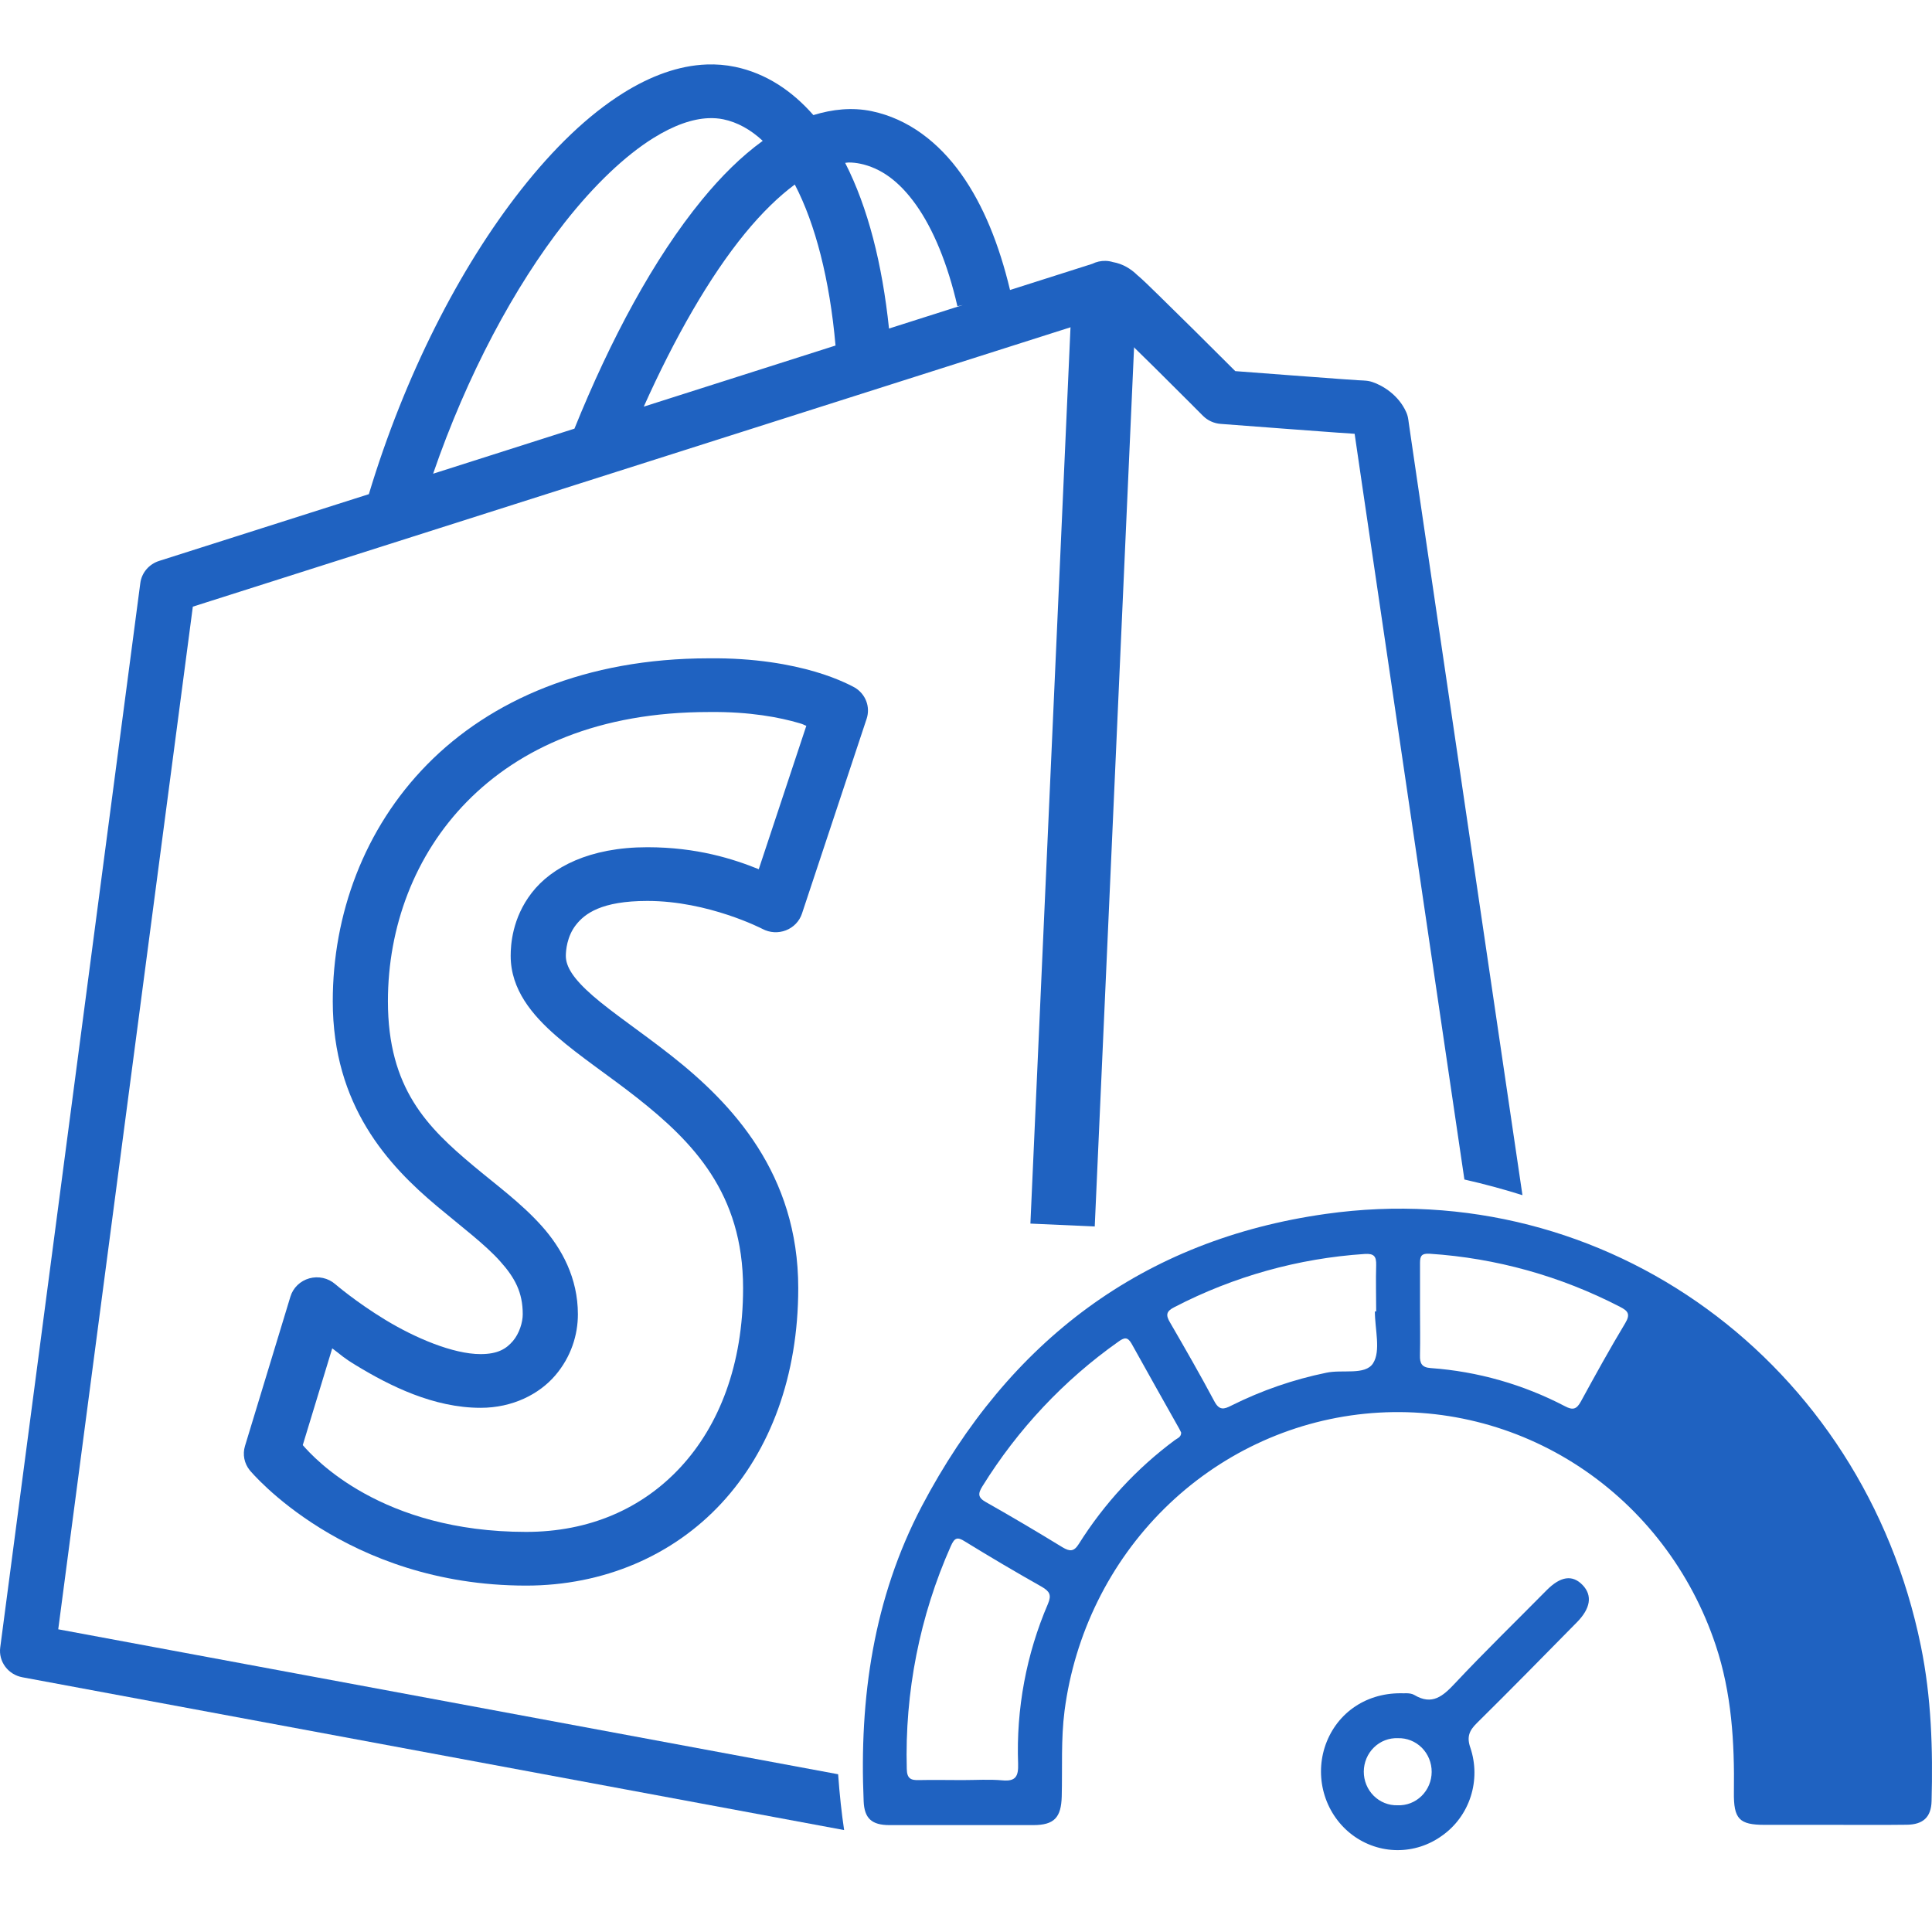
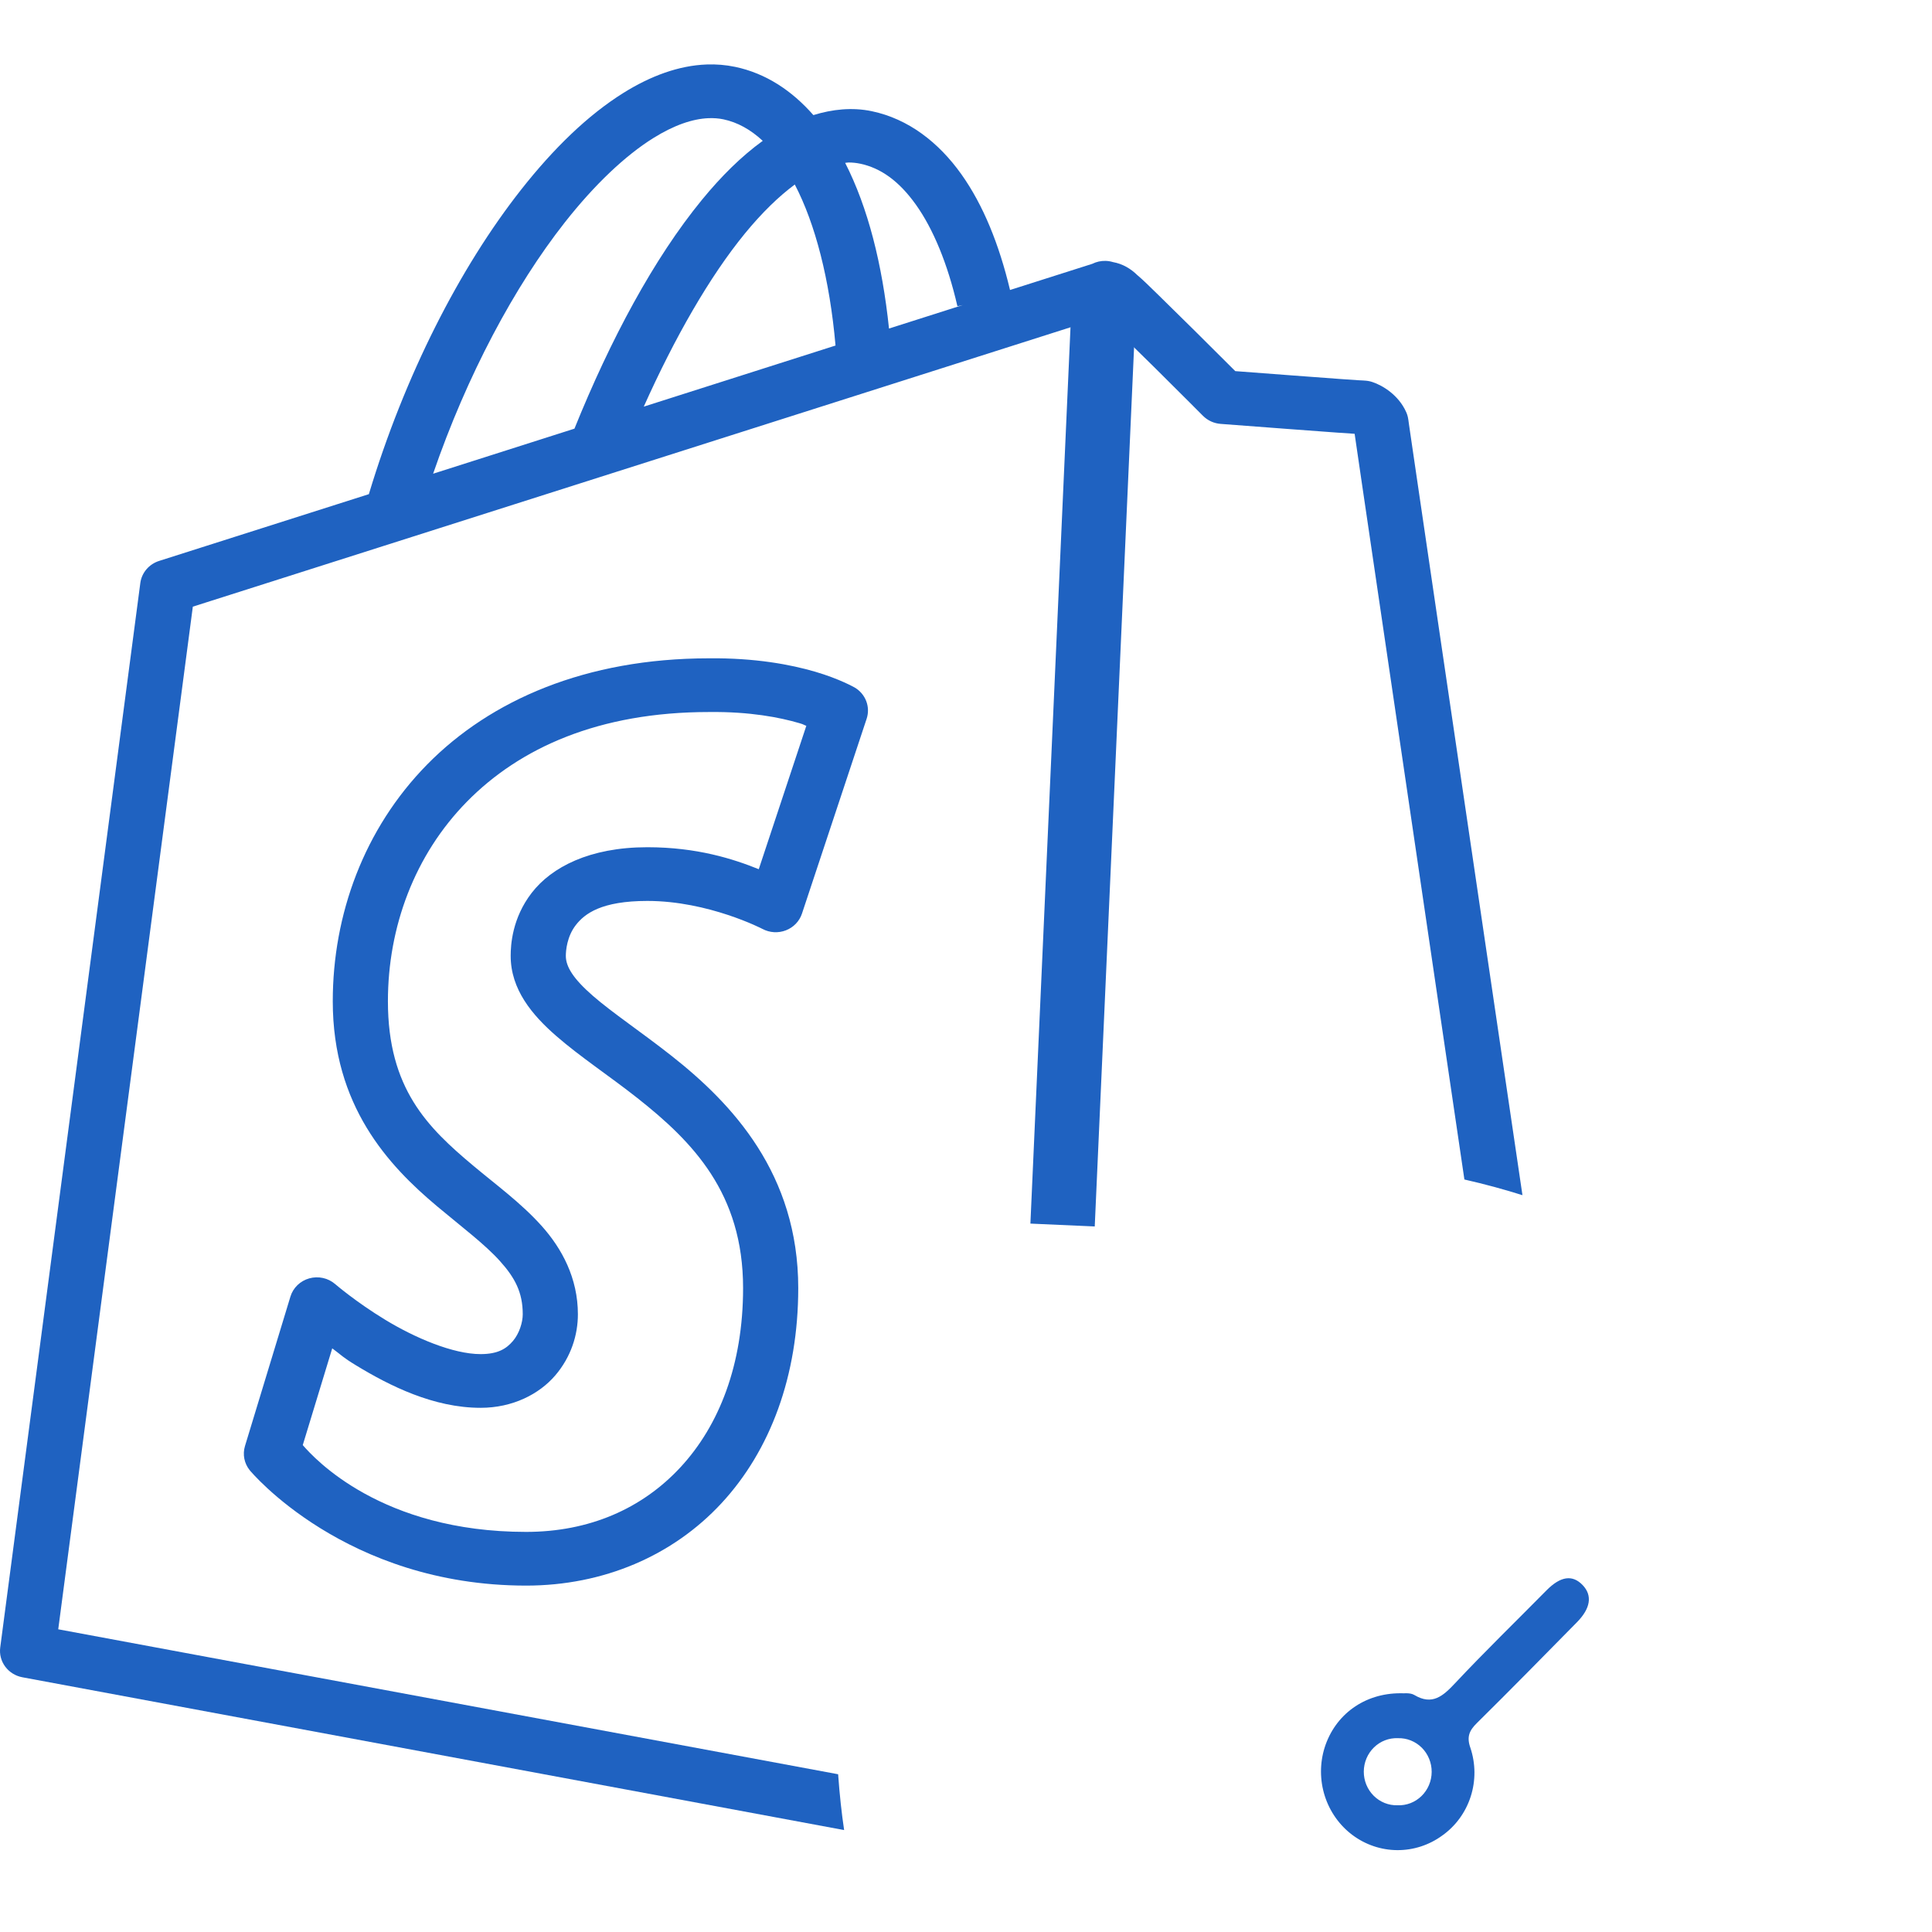
<svg xmlns="http://www.w3.org/2000/svg" width="300" height="300" viewBox="0 0 300 300" fill="none">
  <g clip-path="url(#clip0_1208_4792)">
-     <path d="M244.999 224.999L257.499 202.5L272.499 214.999L287.499 234.999L294.999 254.999L297.499 279.999H272.499L264.999 244.999L244.999 224.999Z" fill="#1F62C1" />
    <line x1="171.351" y1="48.167" x2="164.996" y2="190.223" stroke="#1F62C1" stroke-width="10" />
    <path d="M109.75 10.012C111.213 9.959 112.678 10.075 114.133 10.379H114.14C118.925 11.381 122.979 14.082 126.301 17.871C129.255 16.964 132.32 16.629 135.376 17.268C141.052 18.459 145.759 22.105 149.285 27.065C152.695 31.863 155.148 37.971 156.837 45.03L169.608 40.967C170.249 40.647 170.963 40.49 171.682 40.511C172.068 40.523 172.451 40.585 172.82 40.697C174.319 40.968 175.563 41.697 176.642 42.758L176.659 42.767C177.531 43.507 178.426 44.397 179.921 45.852C181.544 47.433 183.53 49.389 185.458 51.301C188.729 54.543 190.945 56.758 191.814 57.628C193.056 57.723 196.237 57.966 200.763 58.305C203.431 58.504 206.132 58.709 208.216 58.858C209.257 58.933 210.143 58.994 210.791 59.037C211.438 59.08 212.21 59.095 211.719 59.095C212.192 59.096 212.661 59.172 213.108 59.322C214.742 59.869 217.182 61.358 218.36 64.005C218.53 64.388 218.64 64.794 218.686 65.21C218.644 64.826 218.71 65.372 218.77 65.788C218.83 66.204 218.917 66.802 219.029 67.572C219.253 69.112 219.58 71.335 219.991 74.136C220.812 79.738 221.976 87.663 223.37 97.134C226.157 116.075 229.861 141.196 233.557 166.273C234.512 172.75 235.468 179.223 236.406 185.586C233.606 184.702 230.587 183.875 227.391 183.152C226.631 177.998 225.857 172.748 225.077 167.454C221.38 142.377 217.686 117.257 214.898 98.314C213.504 88.843 212.332 80.913 211.51 75.308C211.1 72.506 210.774 70.29 210.549 68.744C210.462 68.15 210.405 67.75 210.348 67.36C210.297 67.356 210.275 67.355 210.215 67.351C209.537 67.307 208.638 67.248 207.588 67.173C205.486 67.022 202.783 66.819 200.111 66.619C194.766 66.219 189.539 65.821 189.539 65.821C188.502 65.743 187.53 65.3 186.804 64.575C186.804 64.575 183.189 60.942 179.352 57.139C177.975 55.775 176.686 54.517 175.413 53.271L174.878 64.363C174.837 65.187 174.545 65.981 174.041 66.643L174.033 66.668L174.008 66.676C173.611 67.188 173.098 67.605 172.509 67.893C171.921 68.182 171.271 68.333 170.612 68.337H170.603C170.122 68.336 169.644 68.257 169.19 68.101L169.115 68.085L169.09 68.06C168.476 67.834 167.923 67.473 167.475 67.006C167.027 66.538 166.695 65.977 166.506 65.365L166.497 65.356V65.349C166.36 64.903 166.3 64.438 166.321 63.972L166.974 50.584L29.943 94.202L9.043 252.996L130.144 275.505C130.37 278.684 130.692 281.601 131.076 284.172L3.48 260.447C2.409 260.248 1.456 259.659 0.816 258.8C0.176 257.94 -0.103 256.875 0.035 255.822L21.789 90.529C21.893 89.748 22.222 89.01 22.739 88.403C23.256 87.796 23.938 87.345 24.708 87.1L57.276 76.733C62.814 58.369 71.338 41.625 80.912 29.459C85.962 23.041 91.289 17.868 96.819 14.418C100.967 11.83 105.358 10.168 109.75 10.012ZM110.067 102.224C117.255 102.144 122.797 103.195 126.594 104.308C130.395 105.423 132.717 106.76 132.717 106.76C133.541 107.246 134.173 107.989 134.509 108.868C134.846 109.747 134.868 110.711 134.573 111.604L124.528 141.867C124.334 142.451 124.011 142.986 123.581 143.434C123.15 143.883 122.623 144.233 122.038 144.46C121.452 144.687 120.822 144.786 120.193 144.749C119.564 144.712 118.95 144.539 118.397 144.245C118.349 144.22 110.011 139.896 100.524 139.896C93.368 139.896 90.782 141.878 89.409 143.65C88.036 145.422 87.862 147.6 87.862 148.431C87.862 150.11 89.028 151.988 92.069 154.637C95.11 157.285 99.632 160.288 104.321 163.985C113.699 171.381 123.951 182.28 123.951 200.013C123.951 213.65 119.607 225.237 112.041 233.41C104.475 241.583 93.704 246.212 81.689 246.212C53.589 246.207 38.862 228.399 38.784 228.305C38.36 227.781 38.071 227.166 37.941 226.512C37.812 225.857 37.845 225.181 38.039 224.542L45.098 201.332C45.302 200.659 45.678 200.047 46.189 199.553C46.701 199.058 47.333 198.697 48.026 198.504C48.719 198.31 49.452 198.291 50.155 198.446C50.858 198.602 51.509 198.928 52.048 199.394C52.083 199.424 55.271 202.172 59.827 204.94C64.408 207.724 70.328 210.266 74.631 210.266C77.338 210.265 78.631 209.416 79.64 208.238C80.649 207.061 81.171 205.317 81.171 204.085C81.171 200.683 79.972 198.42 77.625 195.81C75.278 193.201 71.73 190.543 67.915 187.349C60.285 180.962 51.672 171.71 51.672 155.474C51.672 142.037 56.506 128.697 66.341 118.698C76.169 108.708 90.975 102.236 110.05 102.224H110.067ZM110.151 110.562C110.134 110.562 110.117 110.562 110.1 110.562C92.953 110.562 80.695 116.157 72.523 124.464C64.352 132.771 60.236 143.979 60.236 155.474C60.236 169.03 66.381 175.061 73.502 181.021C77.062 184.002 80.889 186.782 84.073 190.322C87.257 193.862 89.735 198.47 89.735 204.085C89.735 207.251 88.698 210.681 86.215 213.58C83.73 216.479 79.609 218.605 74.631 218.605C67.32 218.605 60.519 215.191 55.294 212.016C53.124 210.699 53.077 210.466 51.589 209.37L47.013 224.395C48.824 226.484 59.22 237.869 81.689 237.873C91.492 237.873 99.707 234.272 105.676 227.824C111.645 221.376 115.386 211.939 115.386 200.013C115.386 185.29 107.593 177.302 98.927 170.468C94.593 167.051 90.091 164.104 86.365 160.858C82.639 157.612 79.298 153.65 79.298 148.431C79.298 146.751 79.515 142.576 82.576 138.626C85.637 134.675 91.519 131.557 100.524 131.557C108.243 131.557 113.897 133.387 117.82 134.969L125.206 112.704C124.66 112.506 124.909 112.521 124.118 112.289C121.092 111.401 116.445 110.49 110.151 110.562ZM166.447 176.877L169.065 179.604L168.387 183.286L164.958 184.964L163.469 184.703L160.851 181.974L161.529 178.294L164.958 176.624L166.447 176.877ZM167.25 160.223L169.868 162.951L169.19 166.624L165.761 168.302L164.281 168.041L161.655 165.312L162.332 161.632L165.761 159.962L167.25 160.223ZM168.052 143.56L170.679 146.289L170.002 149.97L166.572 151.64L165.084 151.379L162.466 148.65L163.134 144.977L166.572 143.3L168.052 143.56ZM168.864 126.898L171.482 129.627L170.804 133.308L167.376 134.977L165.886 134.724L163.268 131.988L163.946 128.315L167.376 126.639L168.864 126.898ZM169.667 110.236L172.285 112.965L171.616 116.645L168.178 118.323L166.698 118.062L164.072 115.335L164.749 111.653L168.178 109.984L169.667 110.236ZM170.469 93.583L173.096 96.311L172.419 99.983L168.99 101.661L167.501 101.4L164.883 98.673L165.56 94.992L168.99 93.322L170.469 93.583ZM171.281 76.921L173.899 79.649L173.221 83.33L169.793 84.999L168.312 84.739L165.686 82.011L166.363 78.338L169.793 76.66L171.281 76.921ZM110.009 18.351C107.549 18.453 104.683 19.42 101.436 21.446C97.107 24.147 92.332 28.652 87.712 34.524C79.885 44.47 72.501 58.292 67.254 73.558L89.2 66.562C94.803 52.697 101.544 40.127 108.988 31.039C111.998 27.364 115.127 24.266 118.439 21.869C116.524 20.093 114.483 18.98 112.334 18.53C111.606 18.378 110.828 18.318 110.009 18.351ZM123.416 28.653C120.939 30.483 118.302 33.042 115.679 36.243C110.167 42.973 104.75 52.465 99.964 63.142L129.789 53.638L129.739 53.646C128.839 43.39 126.588 34.738 123.432 28.685C123.426 28.674 123.422 28.665 123.416 28.653ZM131.762 25.232C131.592 25.233 131.409 25.279 131.236 25.29C134.777 32.228 136.995 40.997 138.044 51.016L149.502 47.367L148.666 47.547C147.146 40.928 144.892 35.539 142.243 31.812C139.594 28.086 136.732 26.081 133.578 25.42C132.986 25.296 132.38 25.229 131.762 25.232Z" fill="#1F62C1" />
-     <path fill-rule="evenodd" clip-rule="evenodd" d="M205.891 188.493C249.381 182.364 289.3 211.552 298.275 255.61C299.9 263.548 300.15 271.613 299.934 279.7C299.865 282.163 298.622 283.316 296.094 283.345C292.225 283.395 288.328 283.361 284.431 283.361H274.012C270.067 283.361 269.184 282.462 269.239 278.283C269.344 270.538 268.892 262.885 266.412 255.46C262.61 244.054 255.159 234.297 245.269 227.774C235.378 221.252 223.627 218.345 211.922 219.525C200.217 220.704 189.243 225.9 180.781 234.273C172.319 242.645 166.865 253.701 165.303 265.649C164.734 270.083 164.977 274.504 164.866 278.931C164.783 282.227 163.699 283.394 160.462 283.402H138.122C135.344 283.401 134.22 282.348 134.108 279.7C133.414 263.661 135.642 248.171 143.137 233.883C156.703 208.134 177.508 192.487 205.891 188.493ZM286.306 240.084C285.841 239.037 285.501 238.518 284.271 239.272C280.201 241.778 276.102 244.184 271.935 246.576C270.921 247.174 270.768 247.765 271.24 248.904C273.78 255.119 275.359 261.704 275.922 268.418C276.157 271.052 274.721 274.71 276.853 276.084C278.77 277.316 282.049 276.341 284.723 276.341L284.695 276.411C286.945 276.411 289.189 276.325 291.44 276.411C292.738 276.454 293.254 276.063 293.254 274.64C293.443 262.738 291.071 250.939 286.306 240.084ZM149.855 239.372C148.633 238.581 148.215 238.795 147.639 240.084C142.817 250.932 140.479 262.767 140.804 274.683C140.832 276.17 141.43 276.454 142.687 276.411C144.93 276.361 147.181 276.411 149.432 276.411C151.516 276.411 153.648 276.269 155.683 276.454C157.718 276.639 158.155 275.813 158.092 273.891C157.78 265.356 159.364 256.86 162.726 249.046C163.316 247.651 162.976 247.111 161.774 246.399C157.745 244.126 153.773 241.782 149.855 239.372ZM260.577 208.447C259.445 207.622 258.918 207.715 258.223 208.961C255.926 213.132 253.58 217.27 251.186 221.375C250.582 222.415 250.632 223.055 251.646 223.767C257.563 228.134 262.626 233.602 266.573 239.885C266.878 240.362 267.032 241.081 267.837 240.946C268.233 240.725 268.614 240.524 268.989 240.304C272.956 237.947 276.895 235.541 280.91 233.27C282.187 232.544 282.112 231.946 281.417 230.836C275.954 222.058 268.874 214.454 260.577 208.447ZM175.701 208.626C175.062 207.523 174.542 207.707 173.673 208.326C165.232 214.284 158.049 221.923 152.551 230.787C151.849 231.912 151.814 232.531 153.085 233.243C157.093 235.507 161.08 237.87 164.998 240.269C166.13 240.938 166.762 240.952 167.52 239.741C171.469 233.459 176.53 227.989 182.441 223.612C182.83 223.32 183.412 223.169 183.412 222.457C183.307 222.237 183.196 221.994 183.064 221.767C180.606 217.389 178.132 213.018 175.701 208.626ZM221.992 194.68C220.777 194.616 220.499 194.971 220.499 196.103V203.286C220.499 205.685 220.547 208.077 220.491 210.448C220.456 211.722 220.79 212.342 222.179 212.435C229.444 212.956 236.531 214.973 243.018 218.365C244.226 219.005 244.81 218.834 245.463 217.652C247.7 213.552 249.958 209.459 252.361 205.466C253.222 204.042 252.77 203.543 251.554 202.924C242.346 198.153 232.289 195.348 221.992 194.68ZM211.92 194.715C201.622 195.389 191.564 198.198 182.357 202.972C181.058 203.627 181.002 204.22 181.697 205.38C184.037 209.416 186.365 213.467 188.56 217.588C189.324 219.033 190.053 218.855 191.219 218.25C195.885 215.919 200.823 214.211 205.912 213.166C208.419 212.604 211.982 213.609 213.212 211.687C214.441 209.765 213.49 206.383 213.49 203.642H213.691C213.691 201.25 213.621 198.852 213.691 196.453C213.725 195.101 213.378 194.623 211.92 194.715Z" fill="#1F62C1" />
-     <path fill-rule="evenodd" clip-rule="evenodd" d="M240.135 246.954C242.323 244.74 244.172 244.484 245.749 246.129C247.325 247.773 246.949 249.787 244.866 251.901C239.698 257.148 234.551 262.402 229.321 267.564C228.147 268.724 227.722 269.699 228.319 271.394C229.142 273.844 229.161 276.503 228.371 278.964C227.58 281.426 226.025 283.556 223.943 285.027C221.905 286.513 219.463 287.304 216.961 287.288C214.46 287.272 212.026 286.451 210.006 284.939C207.987 283.427 206.484 281.3 205.709 278.863C204.934 276.425 204.927 273.798 205.69 271.357C207.308 266.267 211.823 262.914 217.484 262.928C217.922 262.978 218.936 262.793 219.617 263.198C222.395 264.857 224.068 263.37 225.937 261.377C230.542 256.465 235.404 251.752 240.135 246.954ZM217.066 269.905C216.384 269.876 215.703 269.987 215.063 270.234C214.424 270.48 213.839 270.858 213.345 271.341C212.85 271.824 212.456 272.405 212.185 273.048C211.914 273.691 211.773 274.383 211.769 275.084C211.765 275.784 211.898 276.477 212.162 277.123C212.426 277.769 212.815 278.355 213.305 278.844C213.794 279.332 214.375 279.715 215.012 279.968C215.649 280.222 216.328 280.342 217.011 280.321C217.694 280.35 218.376 280.238 219.016 279.992C219.655 279.745 220.24 279.368 220.735 278.884C221.229 278.401 221.624 277.82 221.894 277.178C222.165 276.535 222.307 275.842 222.31 275.142C222.314 274.442 222.179 273.748 221.915 273.102C221.652 272.456 221.264 271.871 220.775 271.382C220.285 270.893 219.704 270.511 219.067 270.257C218.43 270.003 217.749 269.883 217.066 269.905Z" fill="#1F62C1" />
+     <path fill-rule="evenodd" clip-rule="evenodd" d="M240.135 246.954C242.323 244.74 244.172 244.484 245.749 246.129C247.325 247.773 246.949 249.787 244.866 251.901C239.698 257.148 234.551 262.402 229.321 267.564C228.147 268.724 227.722 269.699 228.319 271.394C229.142 273.844 229.161 276.503 228.371 278.964C227.58 281.426 226.025 283.556 223.943 285.027C221.905 286.513 219.463 287.304 216.961 287.288C214.46 287.272 212.026 286.451 210.006 284.939C207.987 283.427 206.484 281.3 205.709 278.863C204.934 276.425 204.927 273.798 205.69 271.357C207.308 266.267 211.823 262.914 217.484 262.928C217.922 262.978 218.936 262.793 219.617 263.198C222.395 264.857 224.068 263.37 225.937 261.377C230.542 256.465 235.404 251.752 240.135 246.954ZM217.066 269.905C216.384 269.876 215.703 269.987 215.063 270.234C214.424 270.48 213.839 270.858 213.345 271.341C212.85 271.824 212.456 272.405 212.185 273.048C211.914 273.691 211.773 274.383 211.769 275.084C211.765 275.784 211.898 276.477 212.162 277.123C212.426 277.769 212.815 278.355 213.305 278.844C213.794 279.332 214.375 279.715 215.012 279.968C215.649 280.222 216.328 280.342 217.011 280.321C217.694 280.35 218.376 280.238 219.016 279.992C219.655 279.745 220.24 279.368 220.735 278.884C221.229 278.401 221.624 277.82 221.894 277.178C222.165 276.535 222.307 275.842 222.31 275.142C222.314 274.442 222.179 273.748 221.915 273.102C221.652 272.456 221.264 271.871 220.775 271.382C220.285 270.893 219.704 270.511 219.067 270.257C218.43 270.003 217.749 269.883 217.066 269.905" fill="#1F62C1" />
  </g>
  <defs>
    <clipPath id="clip0_1208_4792">
      <rect width="300" height="300" fill="white" />
    </clipPath>
  </defs>
</svg>